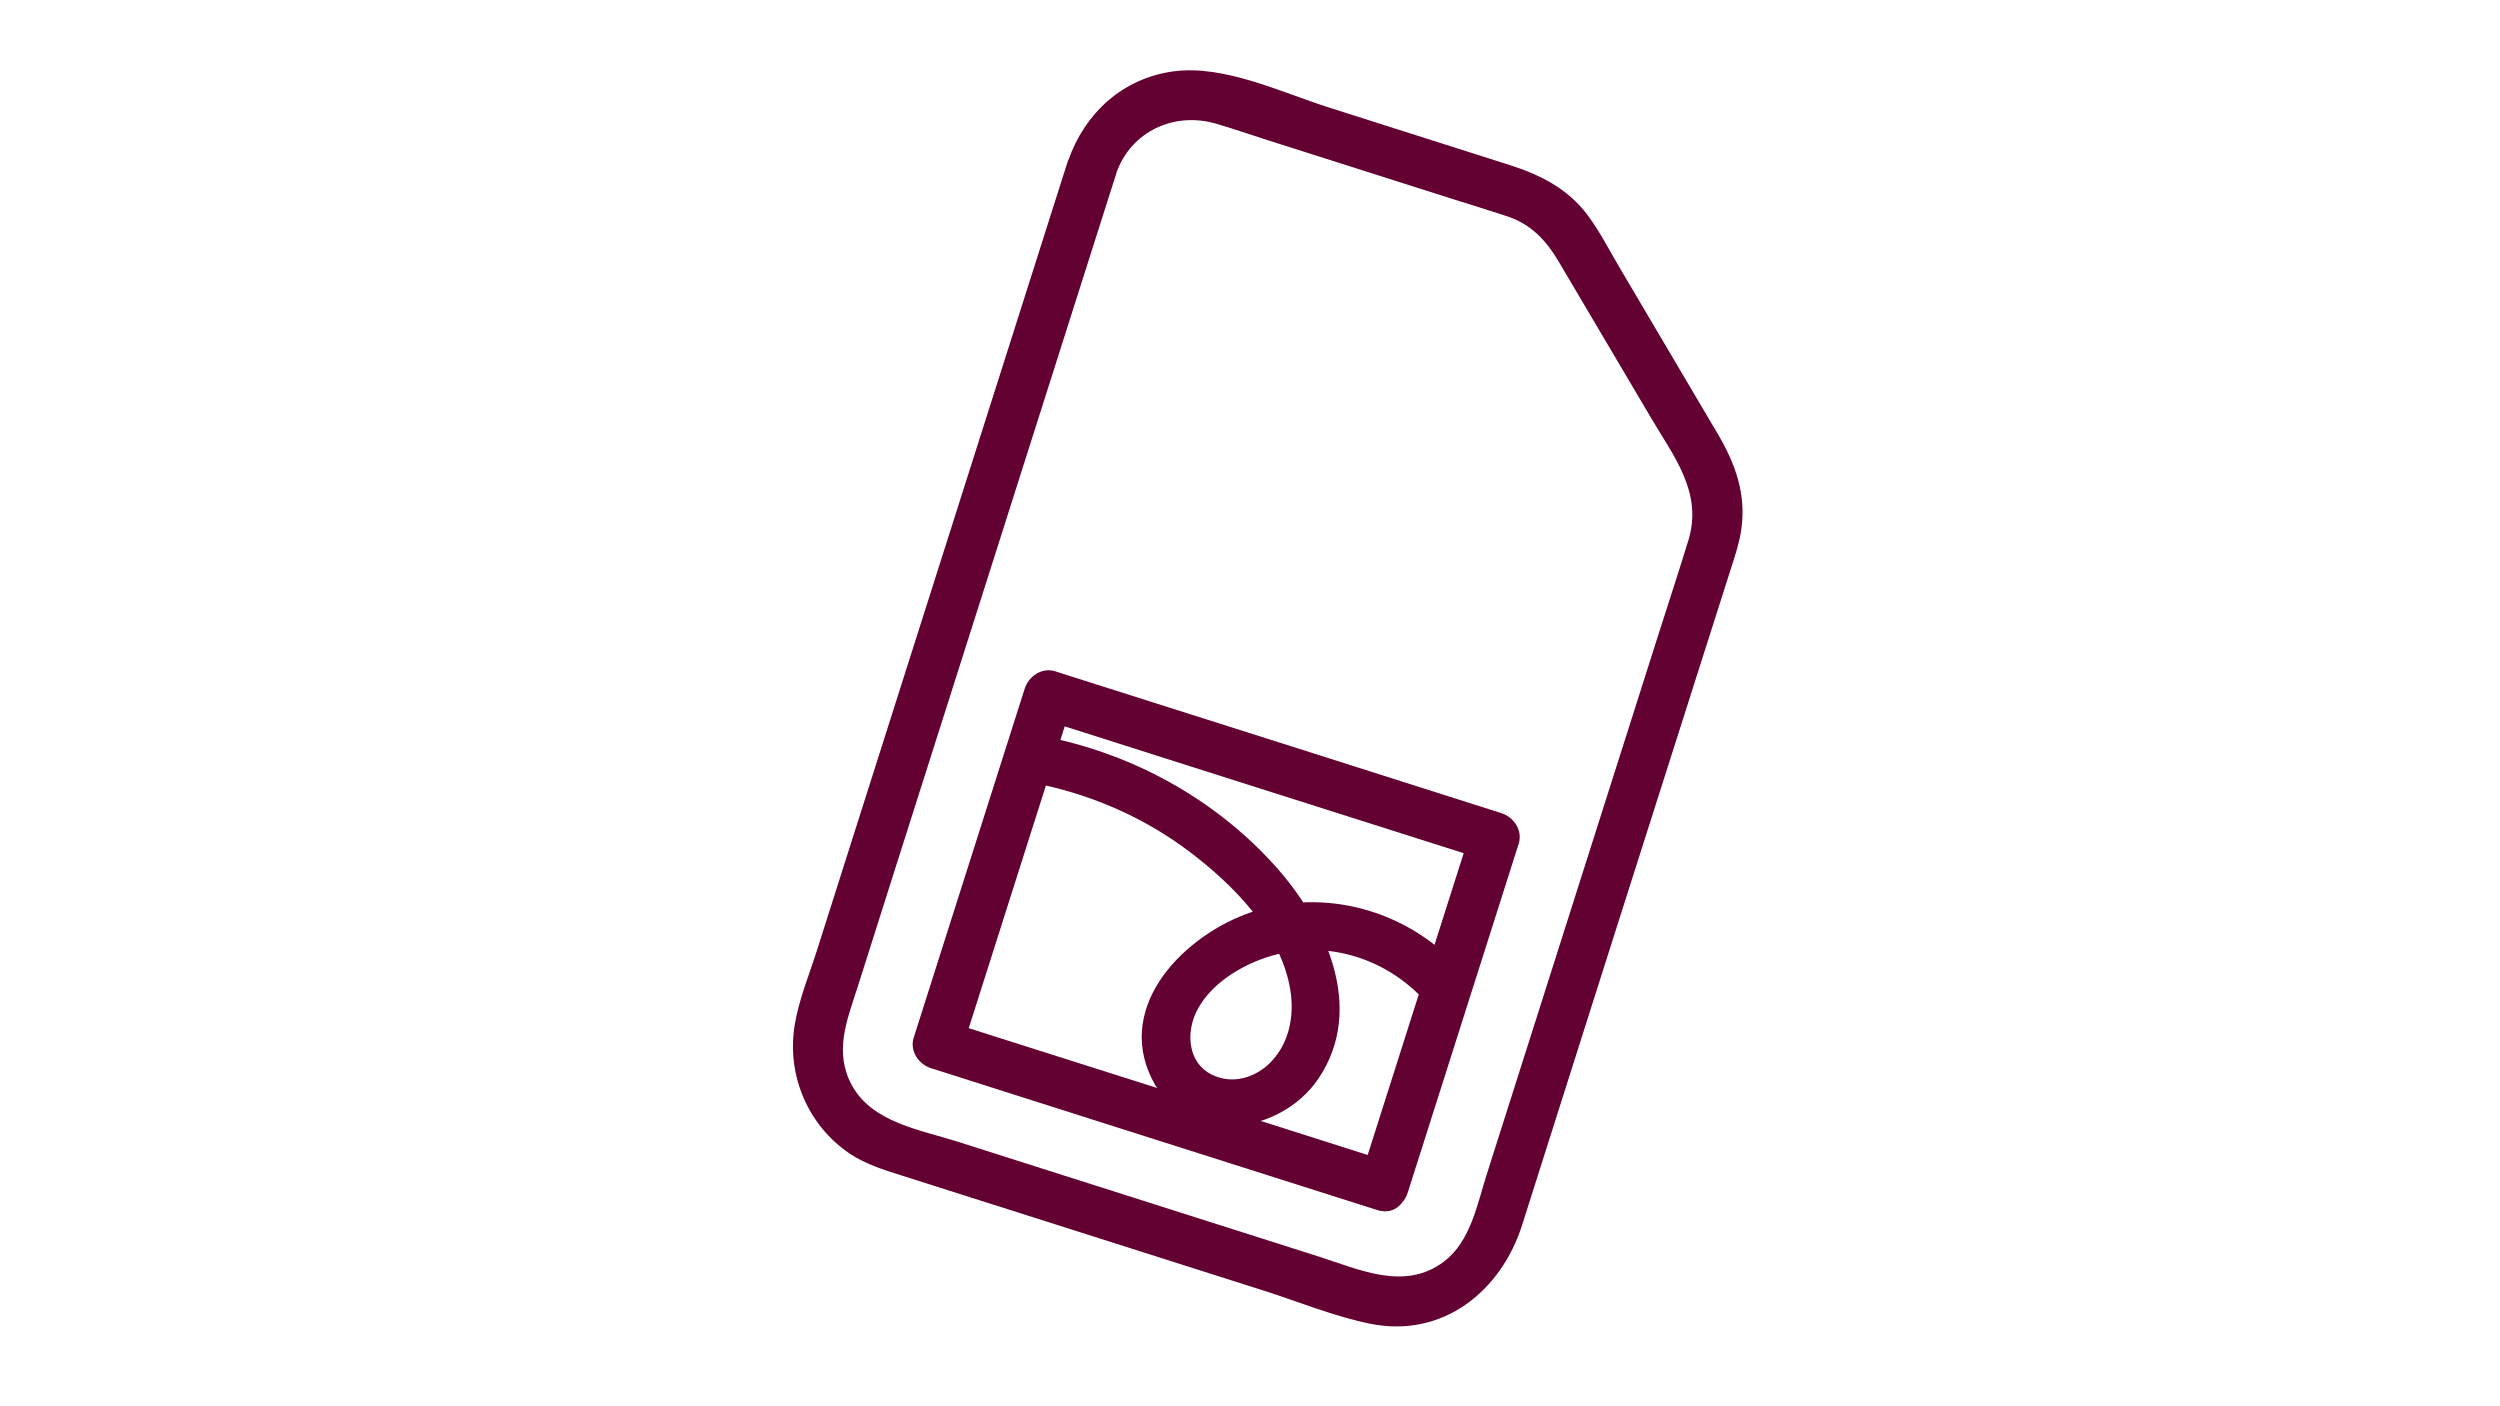
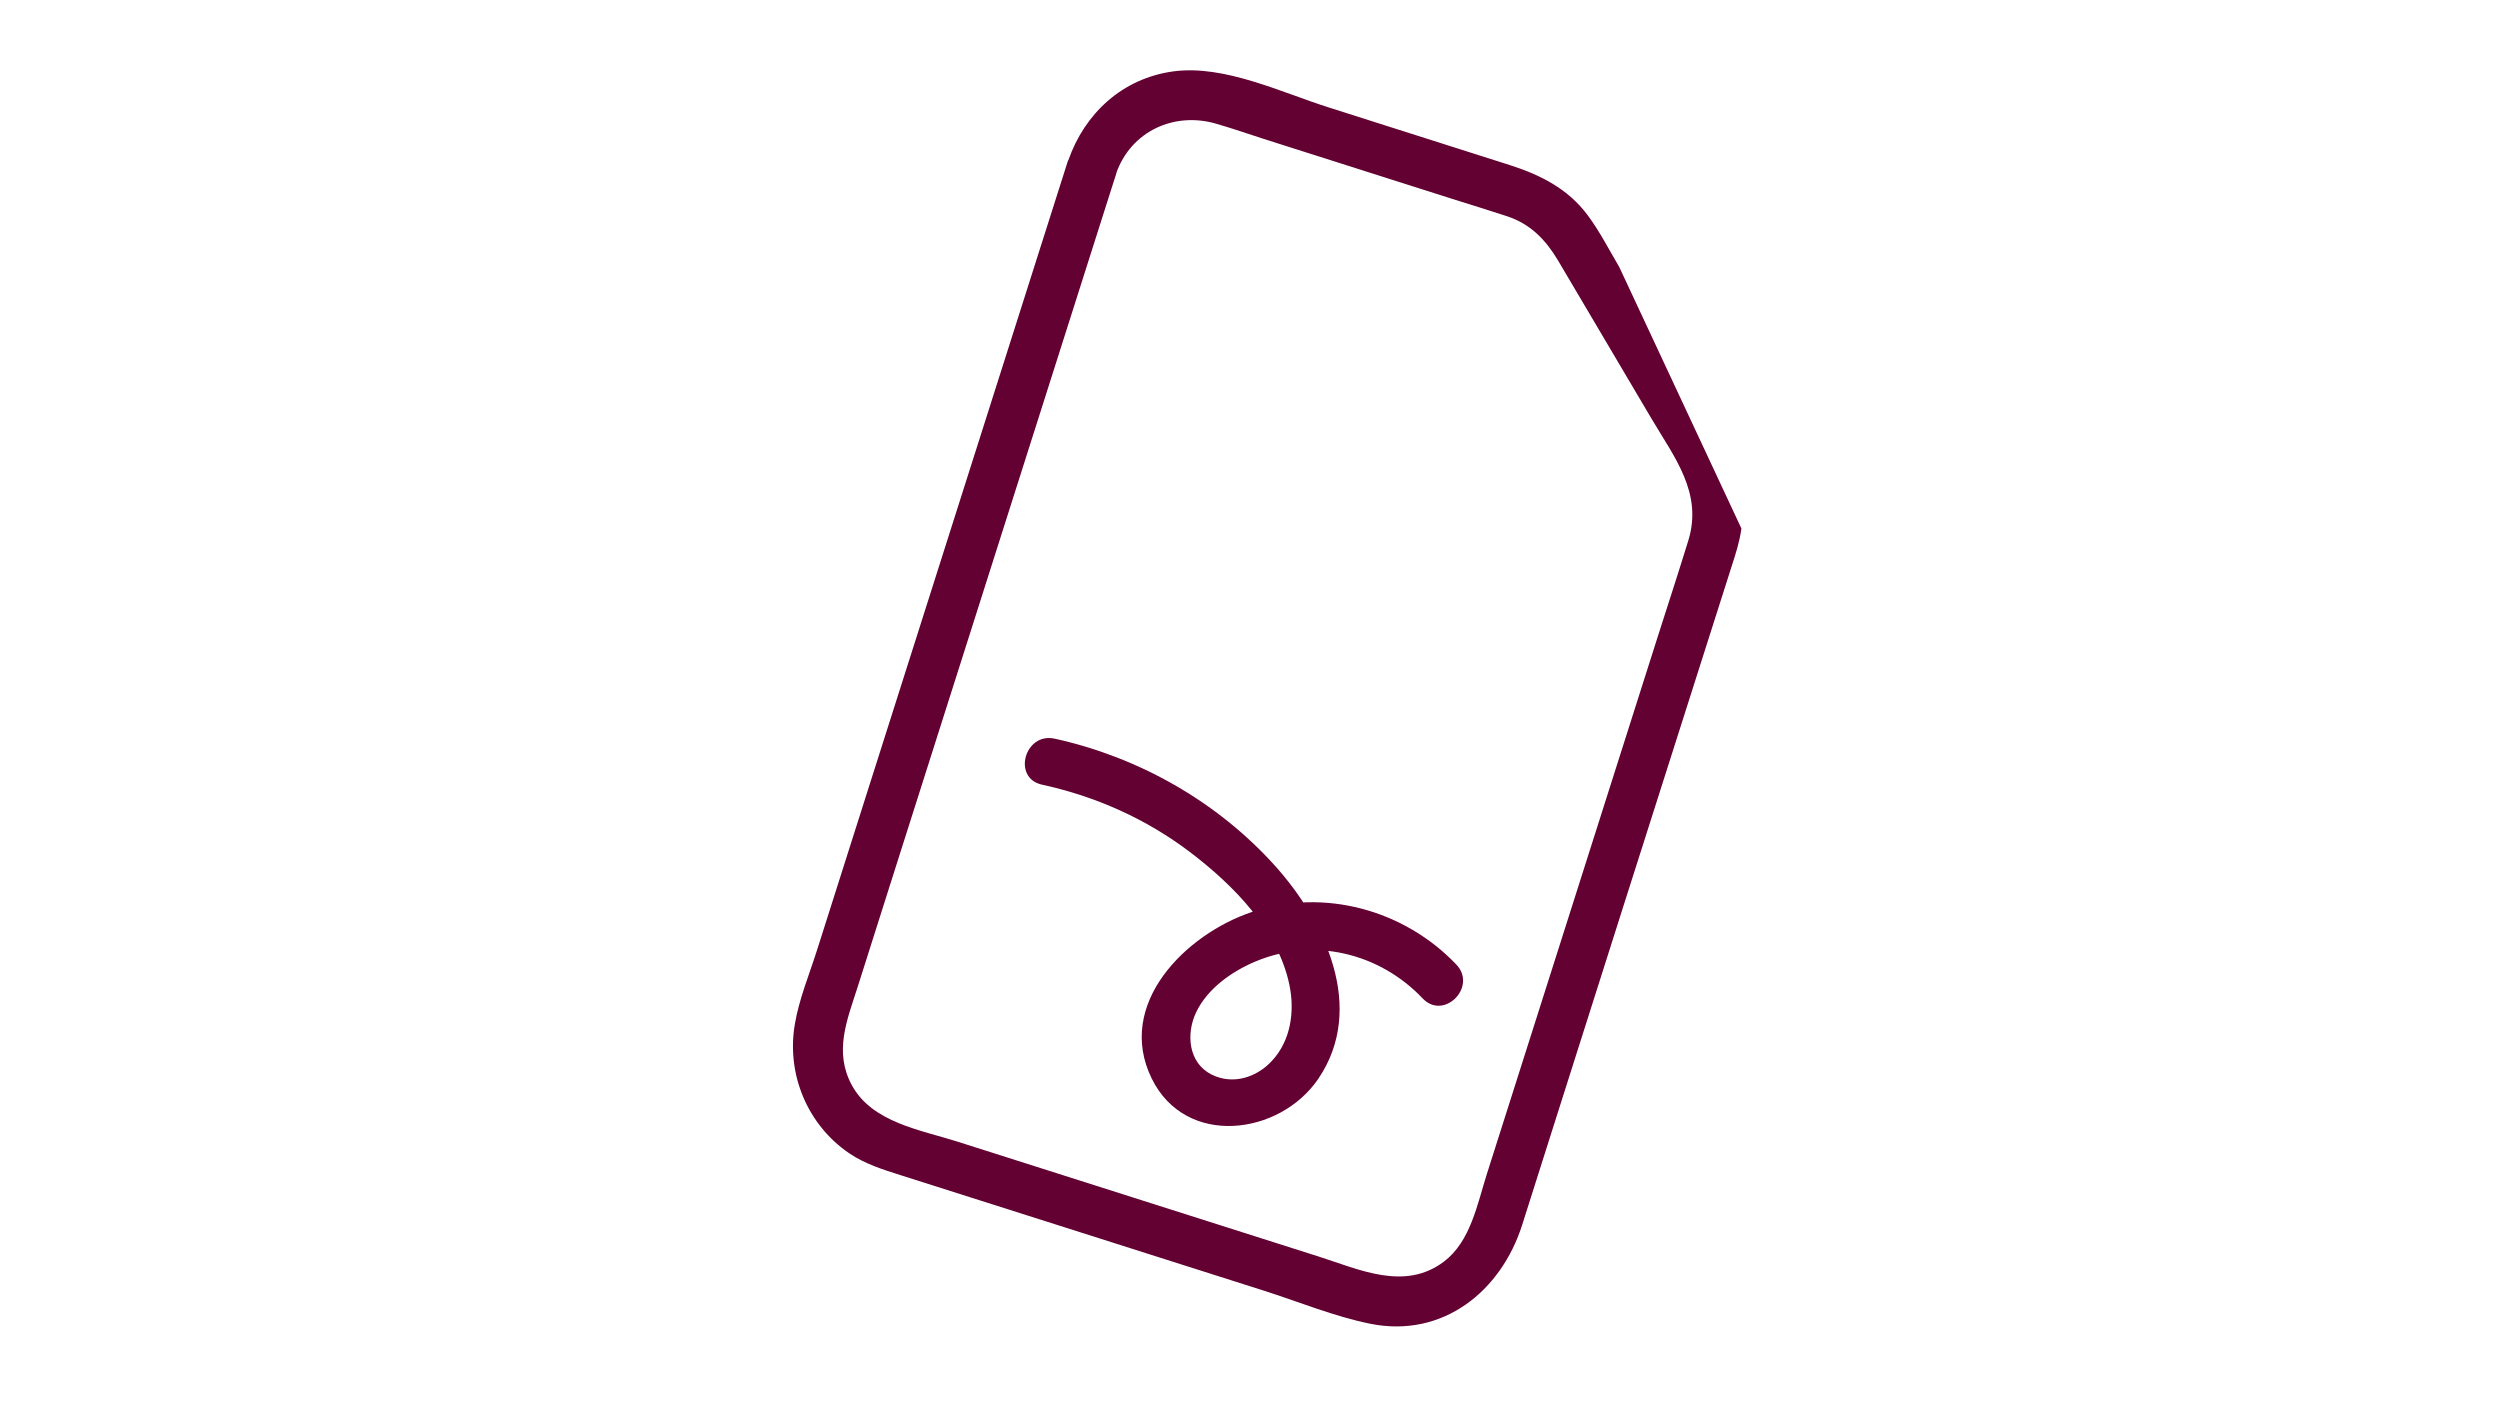
<svg xmlns="http://www.w3.org/2000/svg" width="128" height="72" viewBox="0 0 128 72" fill="none">
-   <path d="M54.689 8.198C51.24 19.041 47.791 29.884 44.351 40.717L41.827 48.662C41.435 49.896 40.911 51.158 40.696 52.438C40.257 54.999 41.341 57.598 43.491 59.056C44.295 59.598 45.202 59.879 46.108 60.168L54.287 62.767L64.691 66.076C66.485 66.646 68.308 67.403 70.159 67.777C73.879 68.525 76.861 66.104 77.936 62.711L79.983 56.261C82.16 49.41 84.338 42.549 86.525 35.698L88.666 28.977C88.872 28.341 89.068 27.734 89.161 27.061C89.404 25.276 88.844 23.733 87.956 22.228L82.908 13.676C82.385 12.788 81.908 11.853 81.291 11.021C80.272 9.656 78.87 8.955 77.3 8.451L68.046 5.506C65.625 4.74 62.672 3.3 60.073 3.655C57.474 4.011 55.54 5.796 54.698 8.208C54.156 9.75 56.605 10.414 57.147 8.881C57.904 6.712 60.129 5.703 62.279 6.338C63.083 6.572 63.877 6.843 64.681 7.105L74.346 10.18C75.29 10.479 76.244 10.769 77.178 11.077C78.375 11.479 79.141 12.283 79.767 13.33C81.356 16.022 82.945 18.704 84.534 21.396C85.712 23.397 87.198 25.229 86.441 27.678C85.937 29.313 85.404 30.949 84.88 32.585C82.815 39.091 80.74 45.596 78.674 52.102L76.132 60.094C75.636 61.645 75.3 63.552 73.935 64.59C71.925 66.113 69.607 65.001 67.523 64.337L58.503 61.468L49.043 58.458C47.137 57.85 44.65 57.476 43.613 55.56C42.687 53.85 43.37 52.223 43.903 50.559L46.024 43.876C49.651 32.473 53.278 21.069 56.904 9.666L57.147 8.909C57.643 7.348 55.194 6.684 54.698 8.236L54.689 8.198Z" fill="#630132" />
-   <path d="M71.187 59.505C64.522 57.384 57.858 55.262 51.193 53.149L48.342 52.243L49.23 53.804C51.128 47.849 53.016 41.895 54.913 35.932L53.352 36.82C60.017 38.942 66.681 41.063 73.346 43.176L76.197 44.083L75.309 42.522C73.412 48.476 71.523 54.43 69.626 60.393C69.13 61.954 71.579 62.618 72.075 61.066C73.972 55.112 75.86 49.158 77.758 43.195C77.973 42.522 77.505 41.83 76.87 41.634C70.205 39.512 63.541 37.39 56.876 35.278L54.026 34.371C53.352 34.156 52.661 34.623 52.465 35.259C50.567 41.213 48.679 47.167 46.781 53.131C46.566 53.804 47.034 54.495 47.669 54.692C54.334 56.813 60.998 58.935 67.663 61.048L70.514 61.954C72.075 62.45 72.739 60.001 71.187 59.505Z" fill="#630132" />
+   <path d="M54.689 8.198C51.24 19.041 47.791 29.884 44.351 40.717L41.827 48.662C41.435 49.896 40.911 51.158 40.696 52.438C40.257 54.999 41.341 57.598 43.491 59.056C44.295 59.598 45.202 59.879 46.108 60.168L54.287 62.767L64.691 66.076C66.485 66.646 68.308 67.403 70.159 67.777C73.879 68.525 76.861 66.104 77.936 62.711L79.983 56.261C82.16 49.41 84.338 42.549 86.525 35.698L88.666 28.977C88.872 28.341 89.068 27.734 89.161 27.061L82.908 13.676C82.385 12.788 81.908 11.853 81.291 11.021C80.272 9.656 78.87 8.955 77.3 8.451L68.046 5.506C65.625 4.74 62.672 3.3 60.073 3.655C57.474 4.011 55.54 5.796 54.698 8.208C54.156 9.75 56.605 10.414 57.147 8.881C57.904 6.712 60.129 5.703 62.279 6.338C63.083 6.572 63.877 6.843 64.681 7.105L74.346 10.18C75.29 10.479 76.244 10.769 77.178 11.077C78.375 11.479 79.141 12.283 79.767 13.33C81.356 16.022 82.945 18.704 84.534 21.396C85.712 23.397 87.198 25.229 86.441 27.678C85.937 29.313 85.404 30.949 84.88 32.585C82.815 39.091 80.74 45.596 78.674 52.102L76.132 60.094C75.636 61.645 75.3 63.552 73.935 64.59C71.925 66.113 69.607 65.001 67.523 64.337L58.503 61.468L49.043 58.458C47.137 57.85 44.65 57.476 43.613 55.56C42.687 53.85 43.37 52.223 43.903 50.559L46.024 43.876C49.651 32.473 53.278 21.069 56.904 9.666L57.147 8.909C57.643 7.348 55.194 6.684 54.698 8.236L54.689 8.198Z" fill="#630132" />
  <path d="M74.57 49.391C71.906 46.587 67.784 45.447 64.083 46.699C60.718 47.83 57.091 51.401 58.97 55.224C60.709 58.766 65.532 58.14 67.504 55.224C69.953 51.597 67.841 47.167 65.261 44.306C62.307 41.035 58.297 38.764 53.997 37.819C52.464 37.483 51.81 39.838 53.352 40.175C56.1 40.773 58.68 41.923 60.924 43.624C63.167 45.325 65.448 47.653 66.018 50.429C66.298 51.775 66.093 53.27 65.13 54.308C64.345 55.168 63.12 55.56 62.036 55.018C60.84 54.42 60.718 52.934 61.241 51.831C61.821 50.616 63.055 49.746 64.27 49.232C67.27 47.97 70.635 48.793 72.841 51.12C73.925 52.261 75.645 50.532 74.57 49.391Z" fill="#630132" />
</svg>